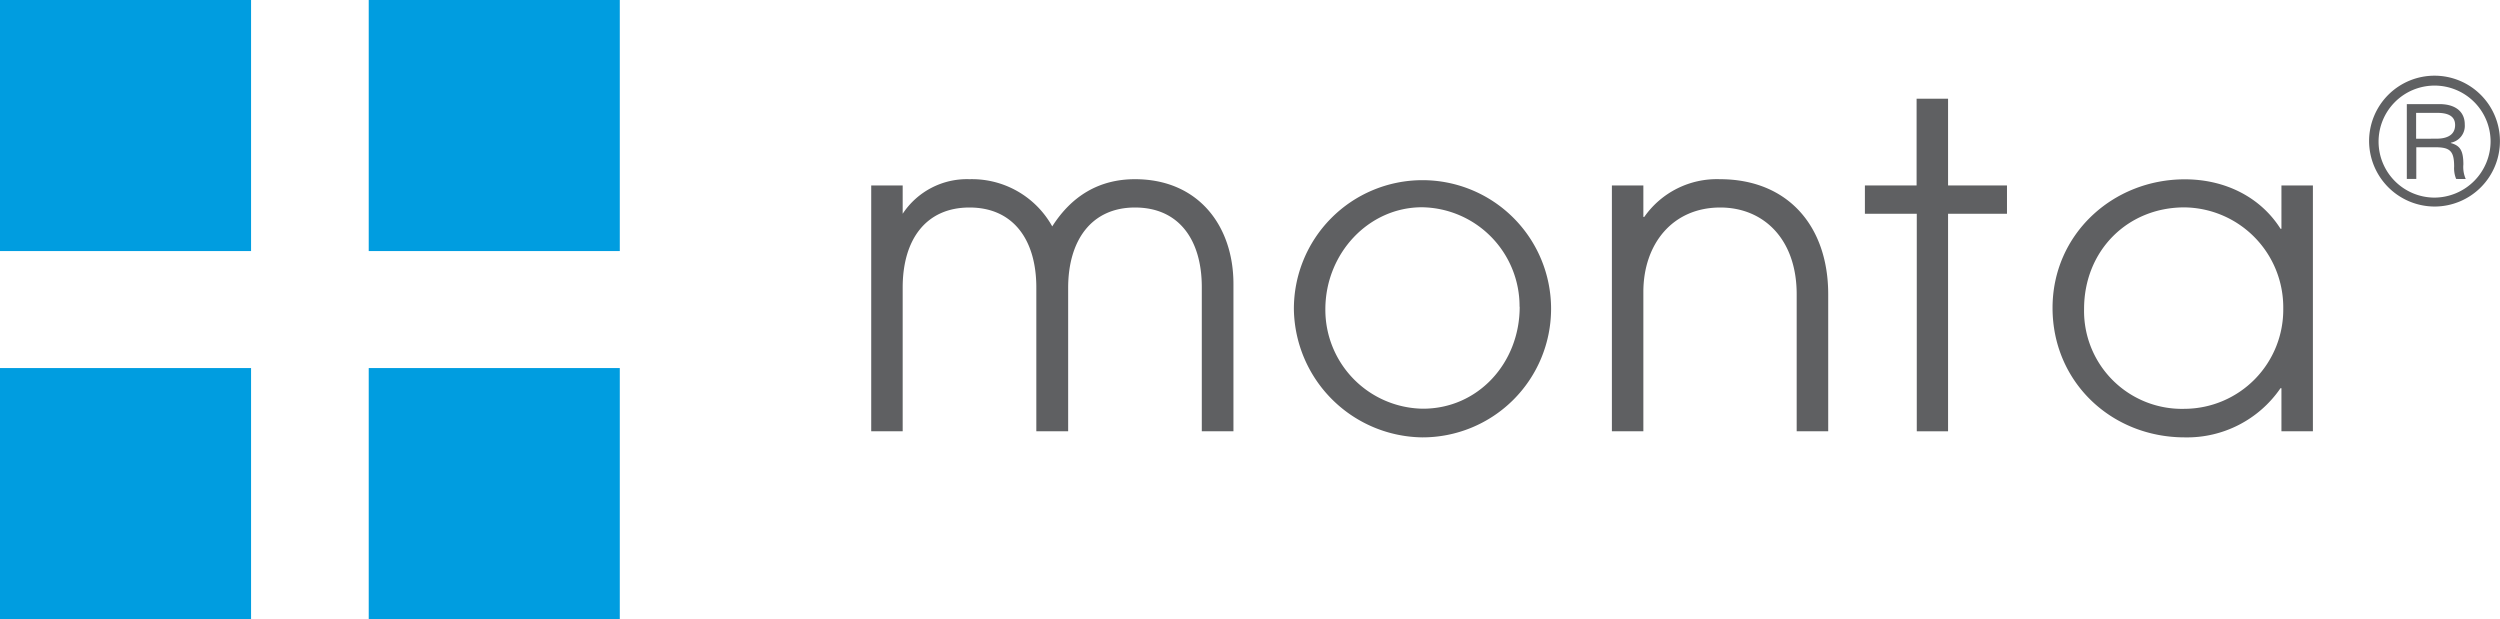
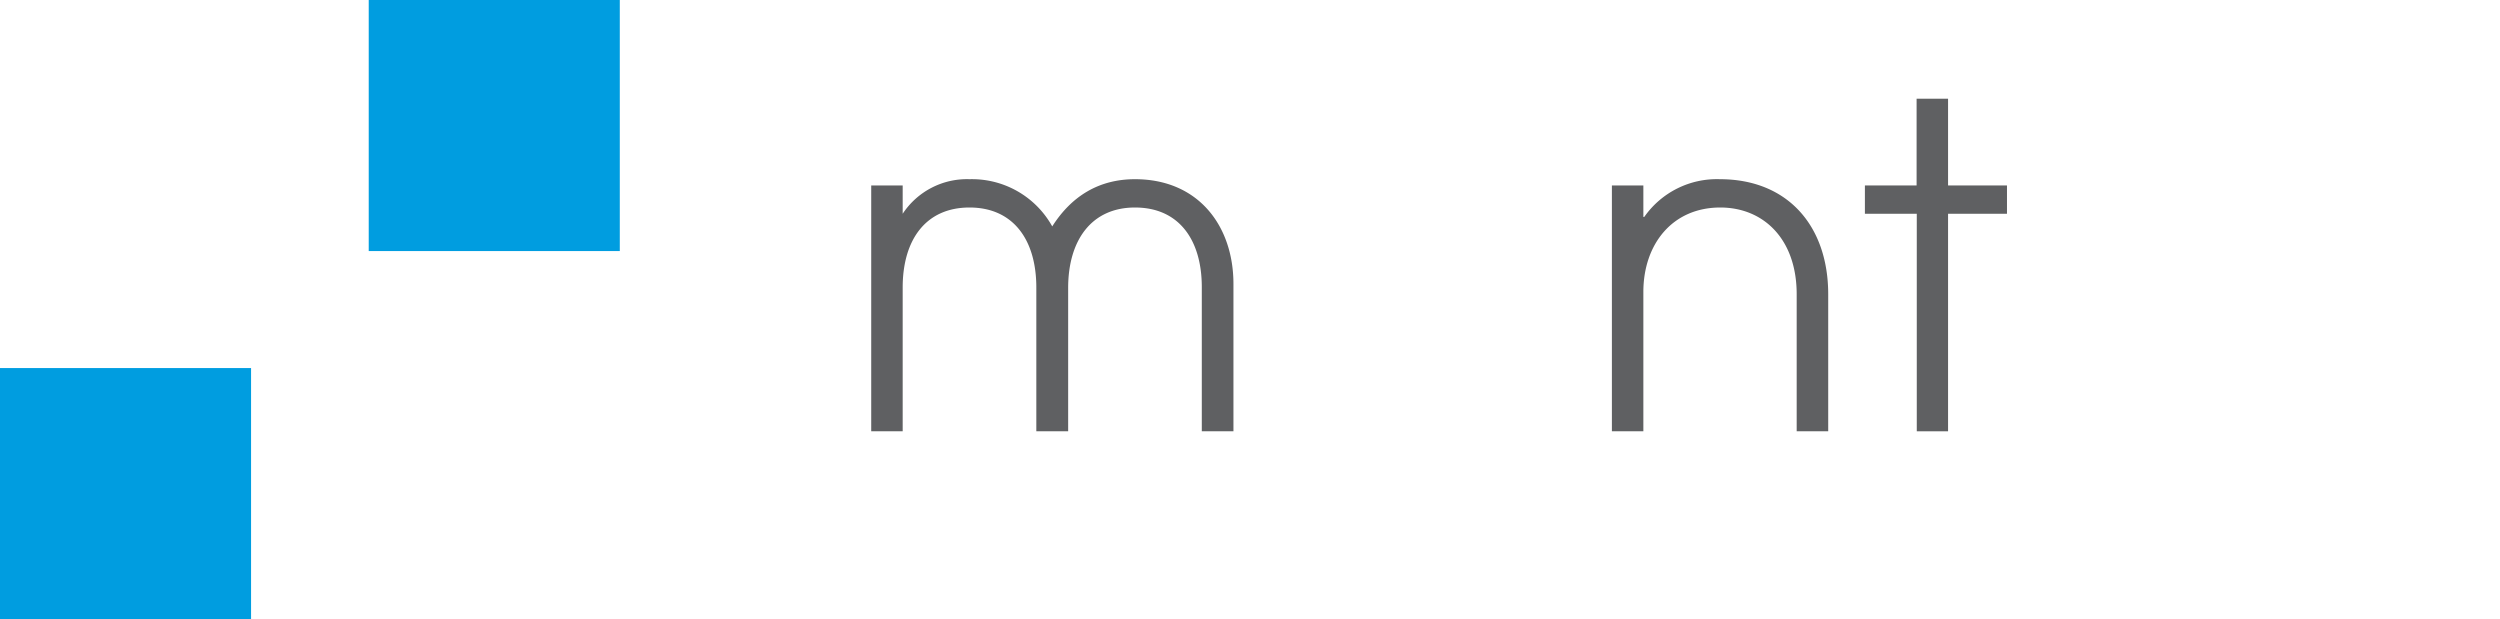
<svg xmlns="http://www.w3.org/2000/svg" viewBox="0 0 411.55 101.92">
  <defs>
    <style>.cls-1{fill:#009de0;}.cls-2{fill:#5f6062;}</style>
  </defs>
  <g id="Laag_2" data-name="Laag 2">
    <g id="Laag_1-2" data-name="Laag 1">
-       <rect class="cls-1" width="41.33" height="41.33" />
      <rect class="cls-1" y="60.59" width="41.33" height="41.33" />
      <rect class="cls-1" x="60.7" width="41.33" height="41.33" />
-       <rect class="cls-1" x="60.7" y="60.59" width="41.33" height="41.33" />
-       <path class="cls-2" d="M390,23.2A10.77,10.77,0,1,1,400.81,34,10.81,10.81,0,0,1,390,23.2Zm20,0a9.22,9.22,0,1,0-9.22,9.33A9.29,9.29,0,0,0,410,23.2Zm-5.67,6.26A4.71,4.71,0,0,1,404,27.4c0-2.62-.74-3.16-3.16-3.16h-3.07v5.22h-1.56V17.14h5.39c2.45,0,4.15,1.12,4.15,3.35a2.82,2.82,0,0,1-2.29,3v.06c1.47.42,2.06,1.15,2.06,3.52a4.91,4.91,0,0,0,.39,2.4Zm-3.24-6.63c1.89,0,3.07-.7,3.07-2.25,0-1.36-1-2-2.93-2h-3.49v4.26Z" />
      <path class="cls-2" d="M197.84,71V47.26c0-7.7-3.7-13.1-11-13.1-7.11,0-11,5.33-11,13.25V71H170.6V47.33c0-7.92-3.85-13.17-11-13.17s-11,5.25-11,13.17V71h-5.18V30.53h5.18v4.66a12.67,12.67,0,0,1,11-5.69,15.12,15.12,0,0,1,13.62,7.77c3.18-5,7.7-7.77,13.62-7.77,10.44,0,16.21,7.69,16.21,17.24V71Z" />
-       <path class="cls-2" d="M213,51A21.17,21.17,0,1,1,234.11,72,21.42,21.42,0,0,1,213,51Zm37.15-.52a16.3,16.3,0,0,0-16.06-16.36c-8.81,0-15.91,7.62-15.91,16.8a16.29,16.29,0,0,0,16,16.36C243.29,67.32,250.17,59.77,250.17,50.52Z" />
      <path class="cls-2" d="M295.77,71V48.44c0-9.1-5.47-14.28-12.58-14.28-7.85,0-12.66,6-12.66,13.91V71h-5.18V30.53h5.18v5.18h.15a14.58,14.58,0,0,1,12.44-6.21c11.17,0,17.84,7.69,17.84,18.94V71Z" />
      <path class="cls-2" d="M315.54,71V35.19H307V30.53h8.51V16.25h5.18V30.53h9.7v4.66h-9.7V71Z" />
-       <path class="cls-2" d="M375.57,71v-7.1h-.15A18.64,18.64,0,0,1,359.66,72c-12.14,0-21.77-9.18-21.77-21.31s9.92-21.17,21.77-21.17c6.73,0,12.51,3,15.76,8.14h.15V30.53h5.18V71Zm.3-20.21a16.46,16.46,0,0,0-16.29-16.65c-9.32,0-16.5,7.1-16.5,16.73a16.11,16.11,0,0,0,16.58,16.43A16.32,16.32,0,0,0,375.87,50.81Z" />
    </g>
  </g>
</svg>